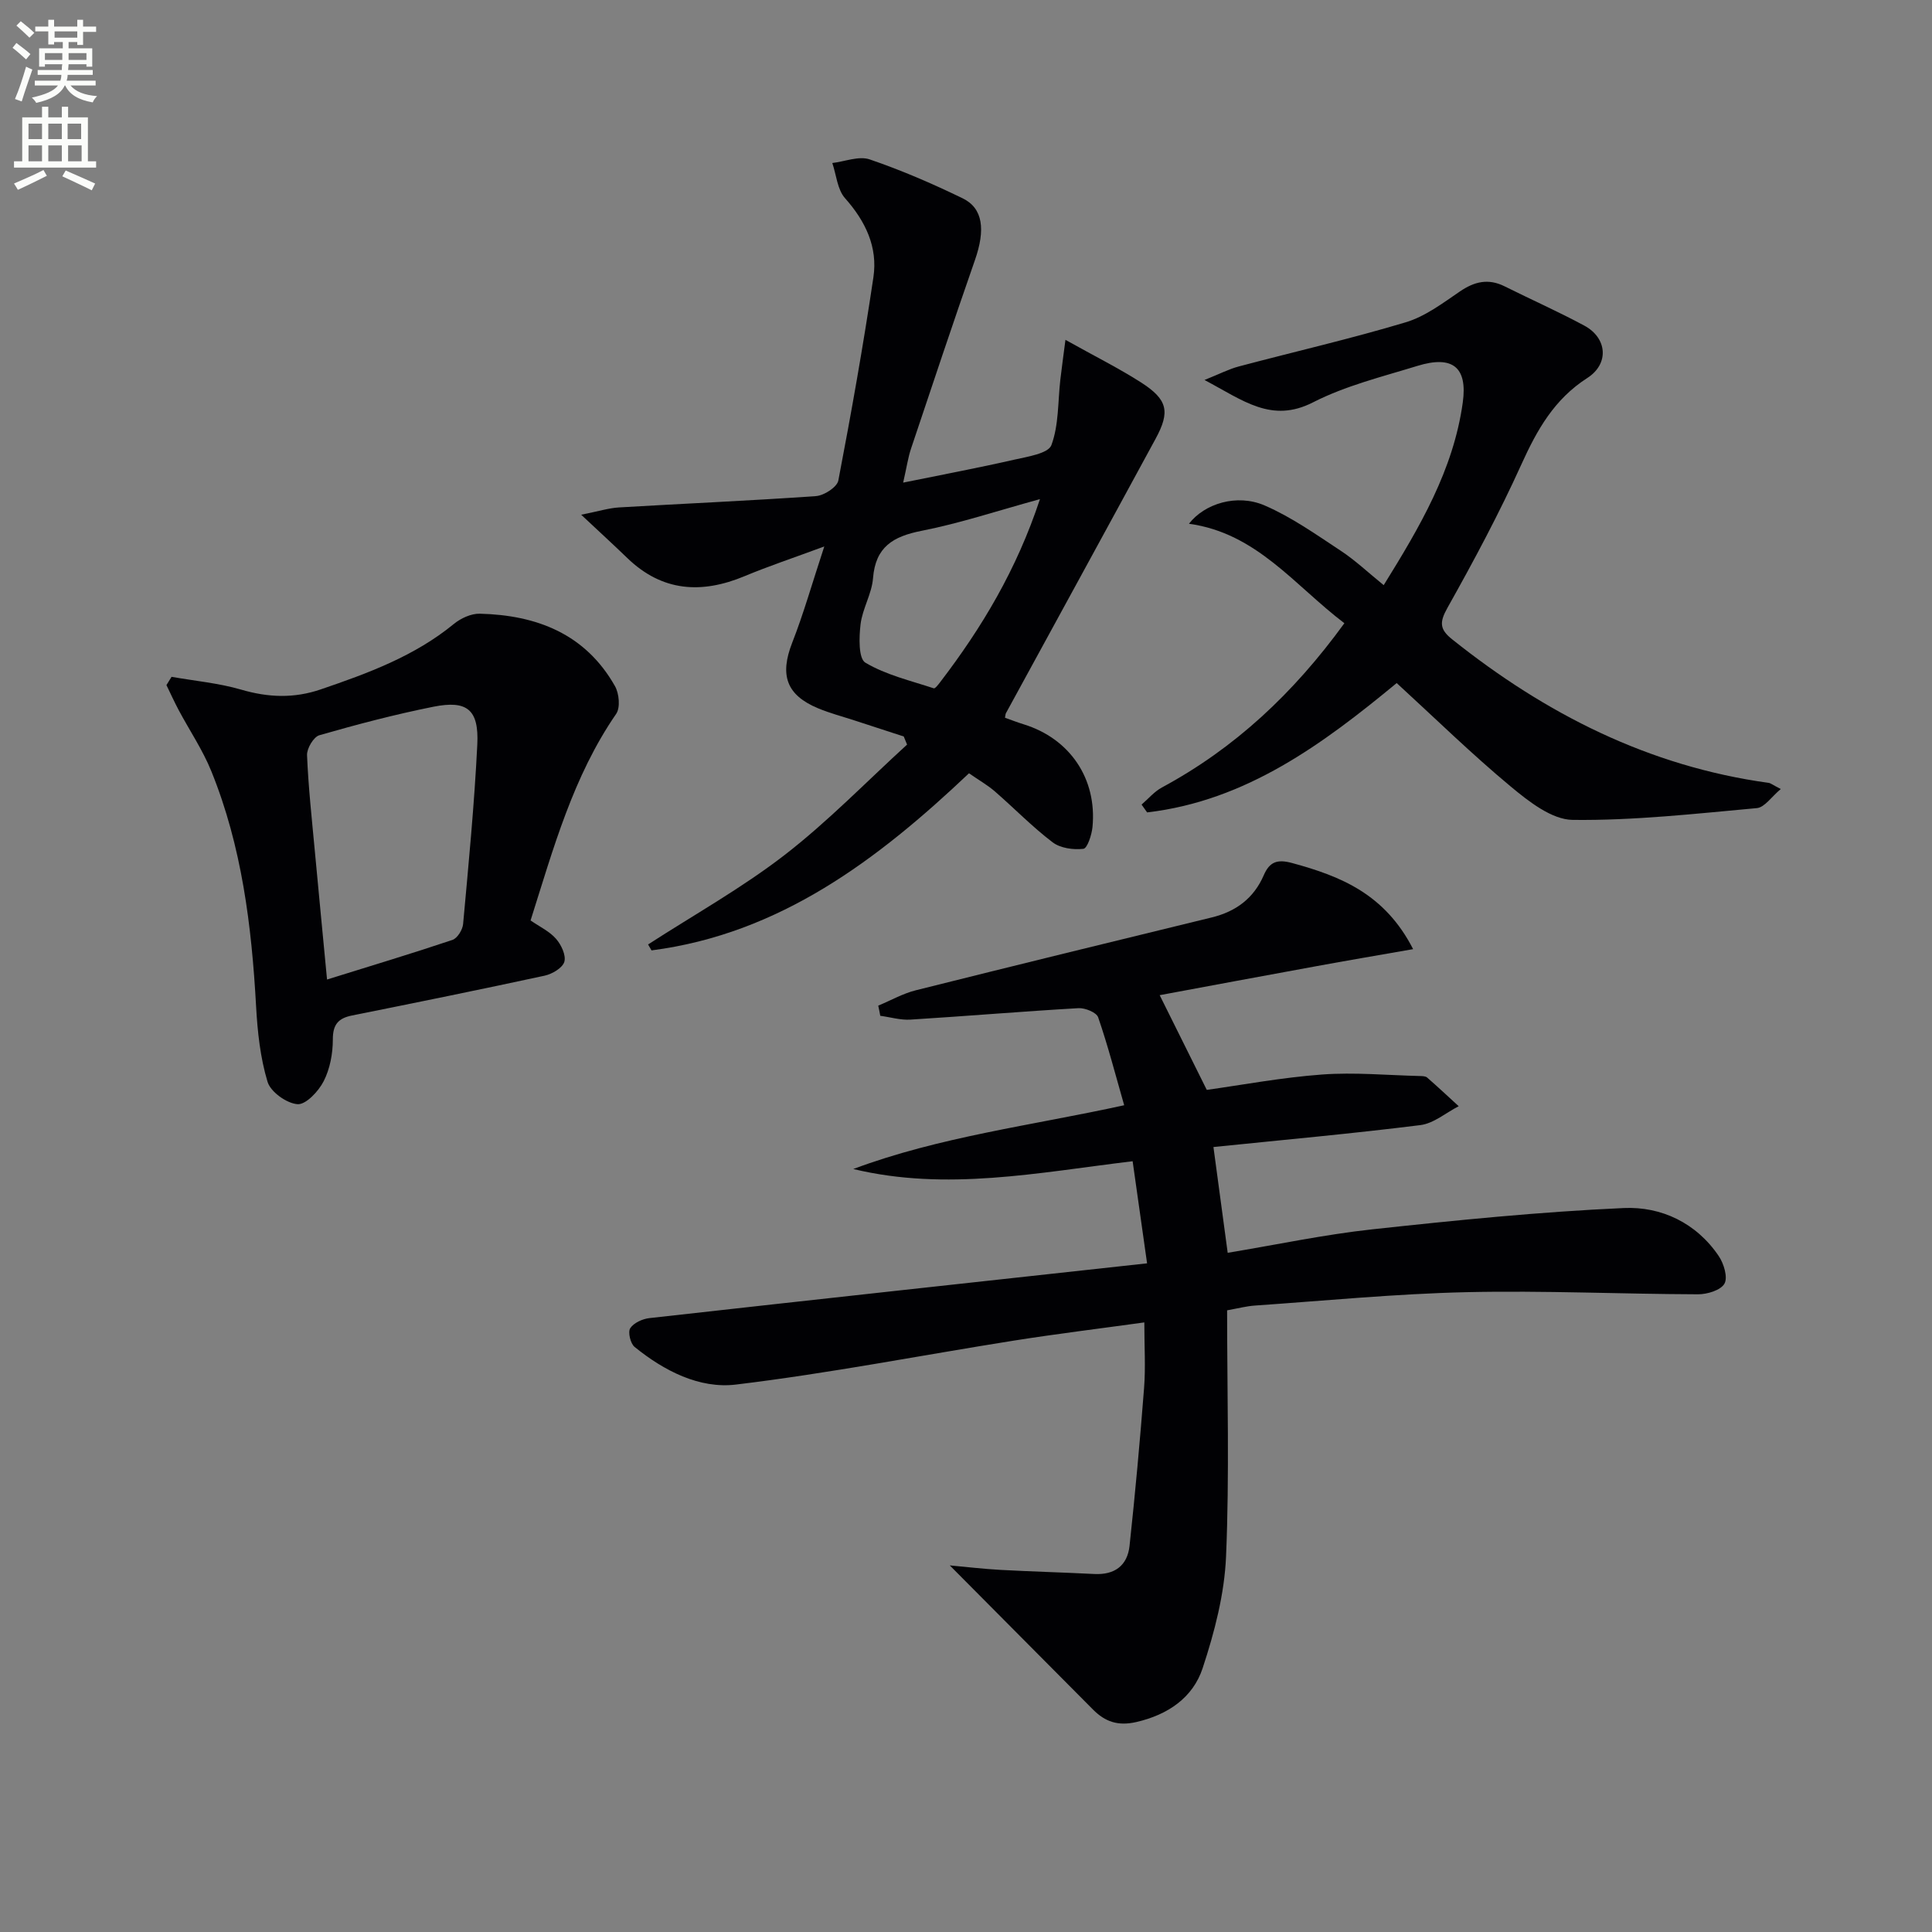
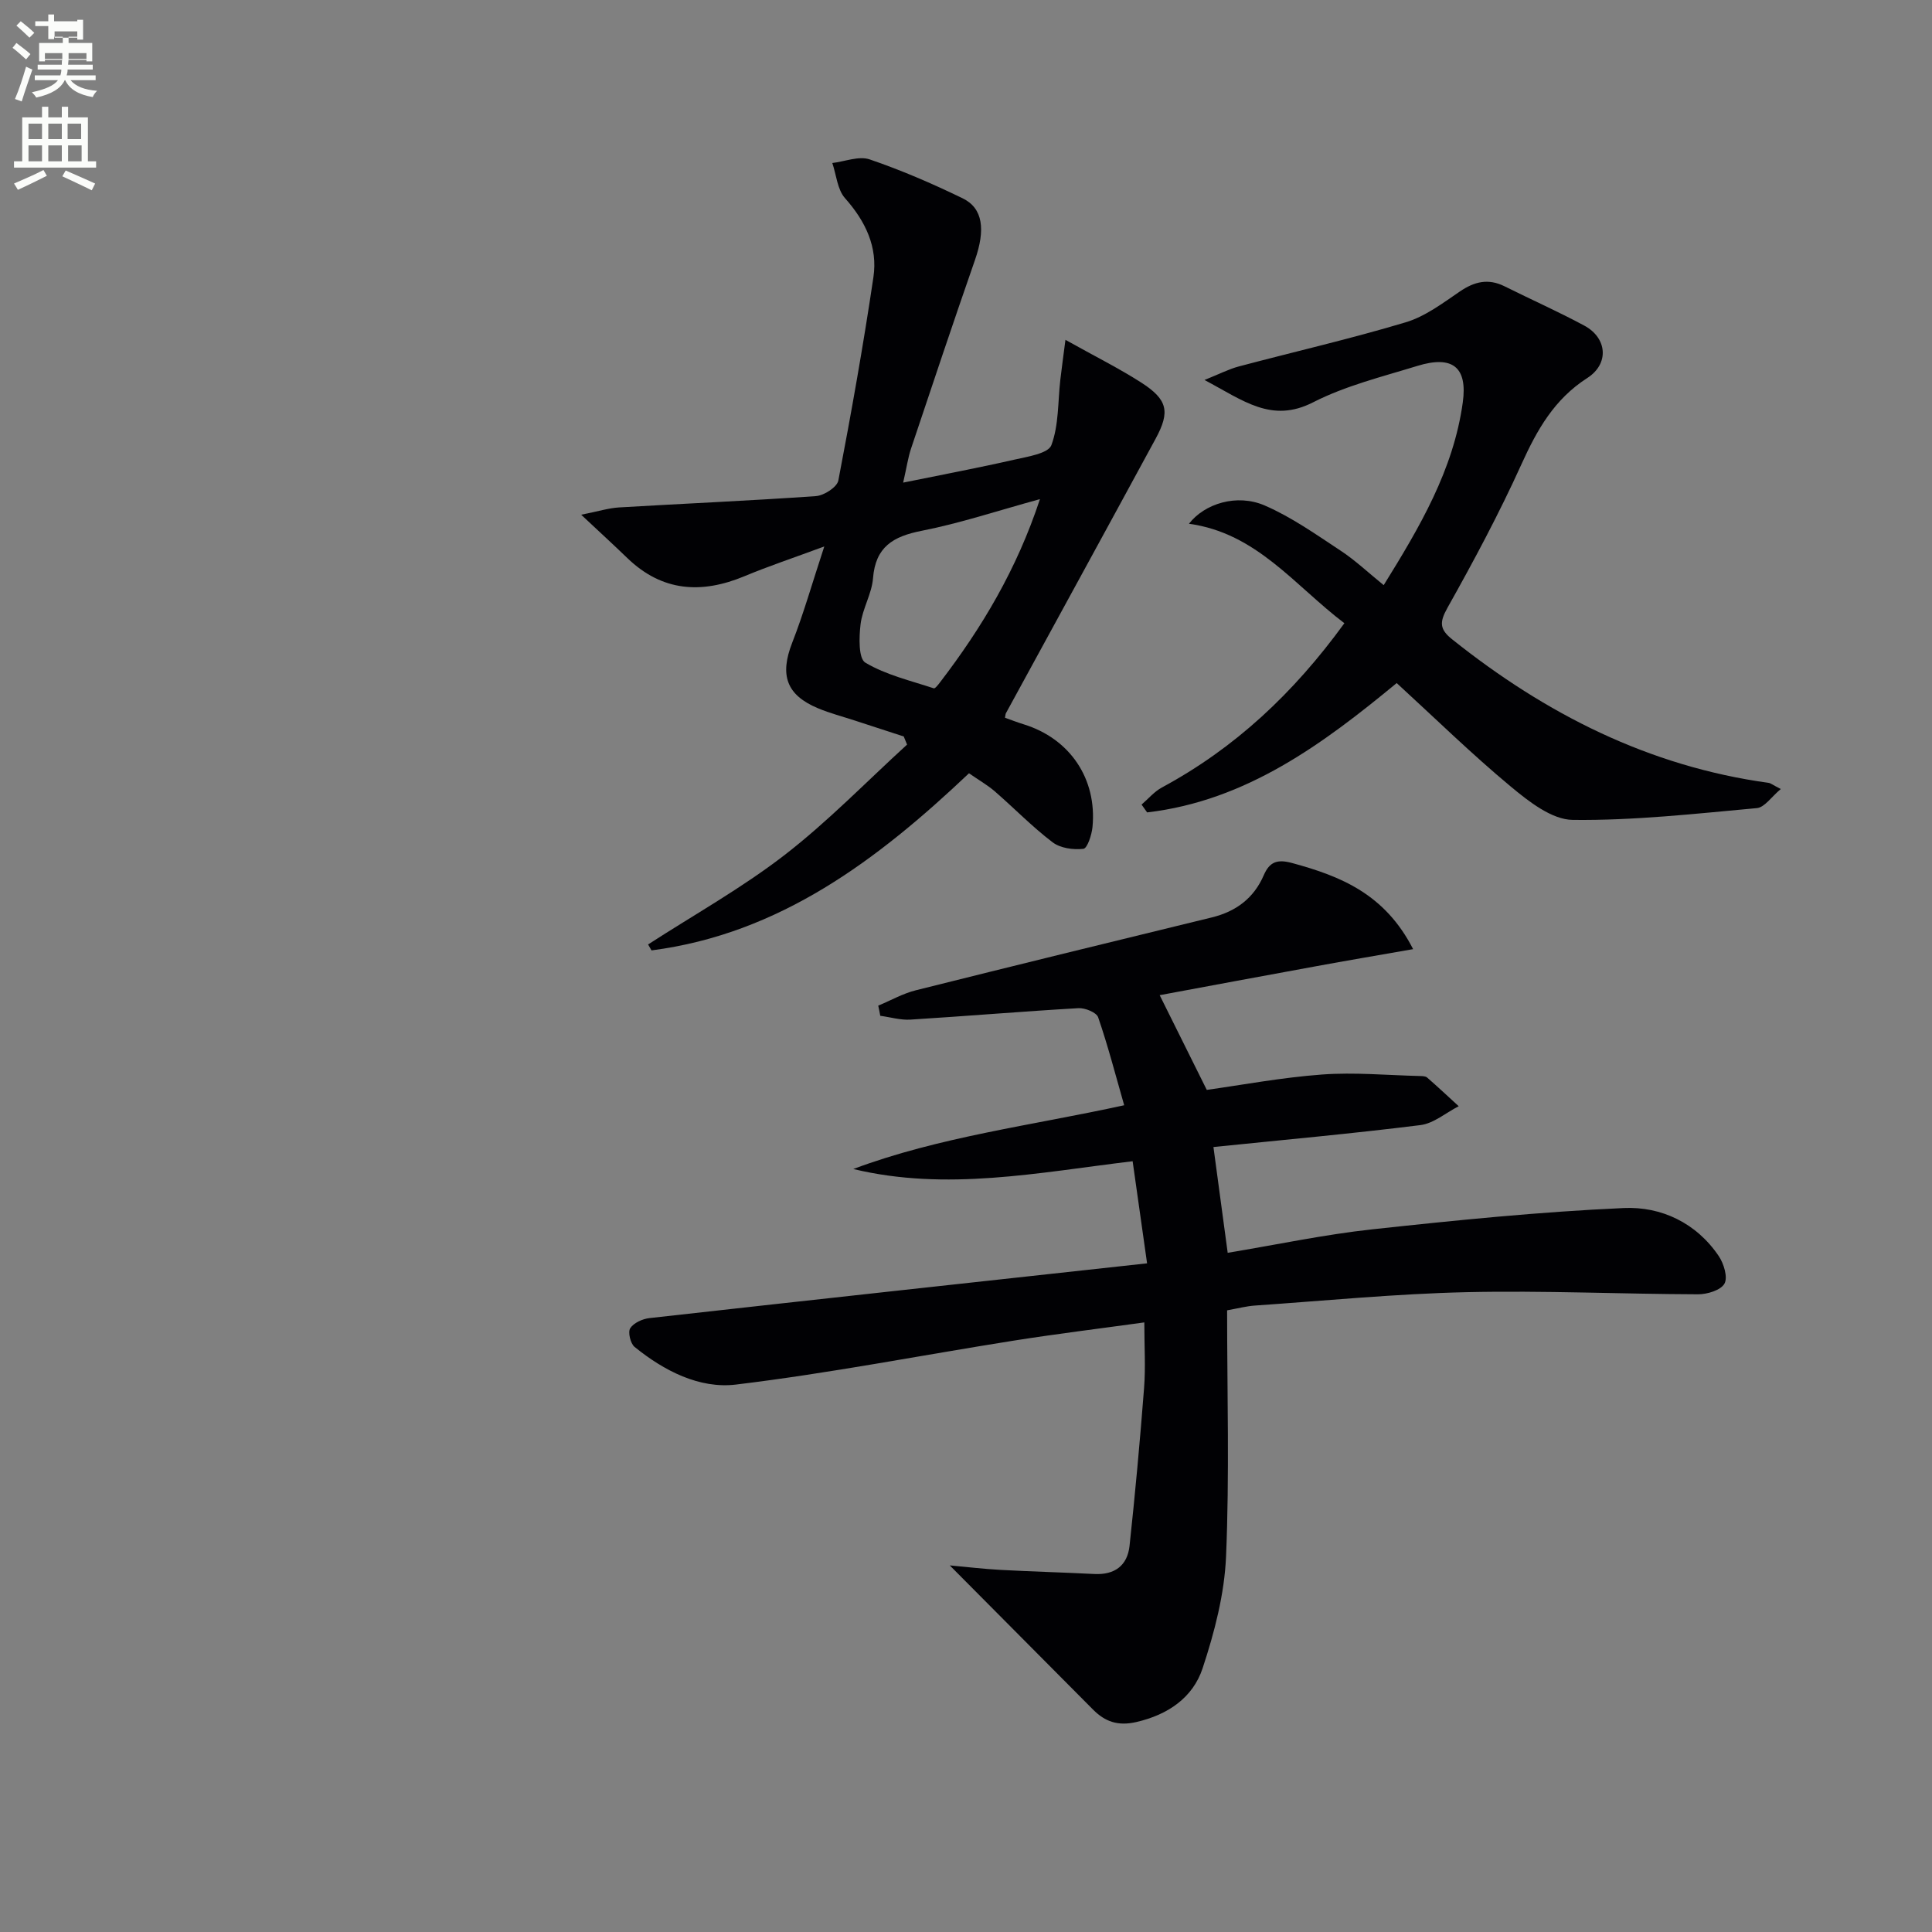
<svg xmlns="http://www.w3.org/2000/svg" enable-background="new 0 0 400 400" viewBox="0 0 400 400">
  <rect x="0" y="0" width="400" height="400" fill="#808080" stroke="none" />
-   <path d="m2.6 9.9.8-1c.9.7 1.9 1.4 2.9 2.3l-.9 1.1c-1.1-1-2-1.8-2.8-2.4zm.5 10.6c.9-2.1 1.6-4.3 2.3-6.7.4.2.8.4 1.3.6-.7 2.1-1.5 4.3-2.2 6.6zm.3-15.2.9-.9c1 .8 2 1.6 2.8 2.4l-1 1c-.9-.9-1.8-1.7-2.7-2.5zm12.6-1.2h1.2v1.4h2.7v1.1h-2.7v2.7h-1.2v-.6h-1.8v1.3h4.9v3.8h-1.2v-.5h-3.7c0 .4-.1.9-.1 1.2h5.1v1h-5.2c0 .5-.1.9-.2 1.2h6v1h-5.2c1.1 1.3 2.9 2 5.5 2.2-.4.4-.7.8-.9 1.3-2.9-.5-4.8-1.6-5.7-3.5h-.1c-.8 1.7-2.7 2.9-5.9 3.6-.2-.4-.6-.8-.9-1.1 2.8-.6 4.6-1.4 5.4-2.5h-4.8v-1h5.3c.1-.3.2-.7.2-1.2h-4.9v-1h5c0-.4 0-.8.1-1.2h-3.6v.5h-1.2v-3.8h4.9v-1.3h-1.8v.5h-1.2v-2.7h-2.7v-1h2.7v-1.4h1.2v1.4h4.8zm-6.7 8.3h3.6c0-.4 0-.9 0-1.4h-3.6zm1.9-4.6h4.8v-1.3h-4.7v1.3zm6.7 3.2h-3.7v1.4h3.7z" fill="#fbfcfa" />
+   <path d="m2.6 9.9.8-1c.9.7 1.9 1.4 2.9 2.3l-.9 1.1c-1.1-1-2-1.8-2.8-2.4zm.5 10.6c.9-2.1 1.6-4.3 2.3-6.7.4.2.8.4 1.3.6-.7 2.1-1.5 4.3-2.2 6.6zm.3-15.2.9-.9c1 .8 2 1.6 2.8 2.4l-1 1c-.9-.9-1.8-1.7-2.7-2.5zm12.6-1.2h1.2v1.4h2.7h-2.7v2.7h-1.2v-.6h-1.8v1.3h4.9v3.8h-1.2v-.5h-3.7c0 .4-.1.9-.1 1.2h5.1v1h-5.2c0 .5-.1.9-.2 1.2h6v1h-5.2c1.1 1.3 2.9 2 5.5 2.2-.4.4-.7.8-.9 1.3-2.9-.5-4.8-1.6-5.7-3.5h-.1c-.8 1.7-2.7 2.9-5.9 3.6-.2-.4-.6-.8-.9-1.1 2.8-.6 4.6-1.4 5.4-2.5h-4.8v-1h5.3c.1-.3.2-.7.2-1.2h-4.9v-1h5c0-.4 0-.8.1-1.2h-3.6v.5h-1.2v-3.8h4.9v-1.3h-1.8v.5h-1.2v-2.7h-2.7v-1h2.7v-1.4h1.2v1.4h4.8zm-6.7 8.3h3.6c0-.4 0-.9 0-1.4h-3.6zm1.9-4.6h4.8v-1.3h-4.7v1.3zm6.7 3.2h-3.7v1.4h3.7z" fill="#fbfcfa" />
  <path d="m8.7 22.1h1.3v2.2h2.8v-2.2h1.3v2.2h4.1v9.1h1.7v1.3h-17v-1.3h1.7v-9.1h4.1zm.3 13.1.7 1.2c-1.8.9-3.8 1.9-6 2.9-.2-.4-.5-.8-.8-1.3 2.3-1 4.4-1.9 6.1-2.8zm-3.1-6.4h2.8v-3.2h-2.8zm0 4.6h2.8v-3.3h-2.8zm4.1-4.6h2.8v-3.2h-2.8zm0 4.6h2.8v-3.3h-2.8zm3.6 1.9c2.1.9 4.1 1.8 6.1 2.7l-.7 1.4c-2.2-1.1-4.2-2-6.1-2.9zm3.2-9.7h-2.8v3.2h2.8zm-2.7 7.8h2.8v-3.3h-2.8z" fill="#fbfcfa" />
  <g fill="#010104">
    <path d="m181.83 208.21c2.59-1.08 5.09-2.51 7.77-3.18 20.4-5.11 40.83-10.11 61.26-15.08 5.03-1.22 8.73-3.98 10.79-8.75 1.2-2.77 2.79-3.36 5.87-2.52 10.01 2.72 19.2 6.38 25.05 17.83-7.26 1.27-13.8 2.38-20.32 3.58-11.02 2.01-22.04 4.07-32.15 5.95 3.3 6.62 6.37 12.81 9.75 19.61 7.16-1 15.46-2.56 23.83-3.18 6.74-.5 13.56.15 20.34.31.49.01 1.12.03 1.45.31 2.22 1.94 4.37 3.95 6.54 5.94-2.64 1.35-5.17 3.56-7.93 3.91-14.14 1.77-28.34 3.05-42.85 4.54.99 7.4 1.94 14.43 2.95 21.9 10.14-1.68 19.99-3.78 29.94-4.86 17.32-1.88 34.68-3.63 52.07-4.41 7.73-.35 15.01 3.06 19.66 9.95 1.06 1.56 1.91 4.41 1.18 5.71-.77 1.36-3.57 2.21-5.48 2.2-15.97-.05-31.95-.8-47.91-.44-14.61.33-29.2 1.76-43.8 2.77-1.79.12-3.55.59-5.78.99 0 17.13.5 34.07-.22 50.96-.33 7.79-2.39 15.69-4.85 23.14-2.01 6.08-7.16 9.63-13.73 11.14-3.79.87-6.46-.06-8.97-2.59-9.81-9.88-19.63-19.76-29.65-29.84 3.31.3 6.91.73 10.53.93 6.47.35 12.95.52 19.41.85 4.22.21 6.84-1.76 7.28-5.83 1.17-10.88 2.17-21.78 3.01-32.7.33-4.27.05-8.58.05-13.56-9.39 1.3-18.23 2.38-27.02 3.77-19.18 3.04-38.27 6.78-57.54 9.1-7.56.91-14.89-2.85-20.98-7.8-.86-.7-1.41-3.06-.9-3.86.71-1.11 2.54-1.94 3.97-2.1 33.99-3.81 67.98-7.5 103.04-11.34-1.07-7.57-2-14.19-2.99-21.14-19.63 2.36-38.56 6.25-57.84 1.61 17.92-6.69 36.86-8.99 56.09-13.2-1.81-6.32-3.37-12.35-5.39-18.21-.35-1.01-2.71-1.97-4.08-1.89-11.6.67-23.19 1.65-34.78 2.37-2.06.13-4.16-.51-6.25-.79-.12-.71-.27-1.4-.42-2.1z" />
    <path d="m187.11 152.48c-3.39-1.1-6.77-2.21-10.16-3.31-2.52-.82-5.1-1.5-7.54-2.51-6.63-2.75-8.01-6.9-5.39-13.6 2.34-5.97 4.09-12.18 6.64-19.92-6.46 2.39-11.55 4.08-16.48 6.14-8.94 3.73-17.09 3.23-24.32-3.76-2.73-2.64-5.54-5.21-9.53-8.95 3.61-.72 5.69-1.38 7.8-1.51 13.61-.81 27.23-1.39 40.82-2.35 1.67-.12 4.36-1.86 4.62-3.23 2.68-13.98 5.17-28 7.26-42.08.93-6.24-1.63-11.59-5.88-16.37-1.59-1.79-1.79-4.82-2.63-7.28 2.59-.3 5.49-1.51 7.73-.75 6.57 2.24 12.99 5.02 19.24 8.05 4.27 2.07 4.74 6.54 2.57 12.77-4.52 12.98-8.88 26.02-13.24 39.06-.62 1.85-.89 3.81-1.63 7.04 8.15-1.66 15.59-3.06 22.96-4.74 2.77-.63 7.08-1.28 7.73-3.02 1.55-4.17 1.33-8.99 1.85-13.54.29-2.5.64-4.98 1.06-8.26 6.17 3.45 11.07 5.89 15.65 8.82 5.51 3.54 6.07 6.03 3.02 11.65-10.3 18.98-20.67 37.91-31.01 56.86-.07.14-.07.32-.18.91 1.24.44 2.54.95 3.87 1.36 9.55 2.95 15.21 11.25 14.25 21.26-.16 1.63-1.07 4.43-1.89 4.52-2.08.24-4.77-.13-6.38-1.36-4.22-3.21-7.95-7.06-11.96-10.54-1.49-1.29-3.25-2.29-5.34-3.74-18.87 17.87-39.14 33.23-65.73 36.67-.24-.41-.47-.82-.71-1.23 9.46-6.12 19.36-11.65 28.25-18.51 8.98-6.94 16.95-15.19 25.37-22.87-.23-.57-.46-1.13-.69-1.68zm28.2-49.14c-8.9 2.44-16.6 5.01-24.51 6.56-5.89 1.16-9.54 3.32-10.05 9.81-.25 3.23-2.19 6.3-2.58 9.54-.32 2.68-.45 7.1 1 7.95 4.27 2.54 9.36 3.72 14.16 5.31.28.09.97-.81 1.36-1.33 8.59-11.23 15.8-23.24 20.62-37.84z" />
    <path d="m278.34 129.03c-10.31-7.81-18.18-18.68-32.18-20.59 3.21-4.16 9.9-6.28 15.67-3.79 5.56 2.4 10.63 6 15.73 9.36 3.03 1.99 5.7 4.53 8.92 7.14 7.44-12 14.43-23.82 16.37-37.81 1.02-7.33-2.11-9.83-9.41-7.58-7.29 2.24-14.86 4.1-21.59 7.54-8.6 4.39-14.44-.38-22.47-4.63 3.14-1.26 5.06-2.26 7.1-2.8 11.52-3.06 23.15-5.72 34.55-9.14 4.02-1.2 7.65-3.95 11.2-6.37 3.04-2.08 5.91-2.76 9.28-1.08 5.49 2.74 11.11 5.23 16.51 8.14 4.73 2.55 5.21 7.89.6 10.85-6.84 4.39-10.4 10.74-13.63 17.87-4.59 10.14-9.86 19.99-15.31 29.7-1.68 3-1.64 4.45.99 6.54 19.34 15.44 40.72 26.29 65.49 29.7.45.06.87.43 2.53 1.28-1.91 1.59-3.34 3.8-4.95 3.95-12.69 1.16-25.43 2.59-38.13 2.44-4.33-.05-9.1-3.81-12.82-6.9-8.05-6.69-15.56-14.04-23.62-21.43-15.24 12.58-31.13 24.38-51.67 26.78-.38-.54-.77-1.08-1.15-1.62 1.4-1.2 2.63-2.69 4.21-3.54 15.08-8.13 27.23-19.48 37.78-34.01z" />
-     <path d="m35.52 140.13c4.81.85 9.75 1.29 14.41 2.65 5.62 1.64 10.94 1.85 16.51-.06 9.78-3.34 19.39-6.87 27.54-13.55 1.43-1.17 3.58-2.16 5.36-2.11 11.79.29 21.86 4.18 27.98 14.99.87 1.53 1.14 4.46.25 5.75-8.93 12.96-12.99 27.85-17.72 42.77 1.9 1.31 3.93 2.26 5.27 3.8 1.08 1.23 2.11 3.42 1.72 4.76-.38 1.27-2.51 2.53-4.07 2.87-13.26 2.87-26.56 5.57-39.86 8.24-2.86.57-4.01 1.85-4 4.98 0 2.91-.59 6.08-1.9 8.64-1.07 2.09-3.68 4.88-5.42 4.75-2.25-.17-5.57-2.54-6.2-4.64-1.51-5-2.08-10.38-2.37-15.64-.92-16.65-2.95-33.07-9.26-48.64-1.79-4.43-4.53-8.47-6.79-12.72-.89-1.68-1.68-3.42-2.51-5.13.36-.58.71-1.14 1.06-1.71zm32.19 62.67c9.01-2.81 17.53-5.37 25.96-8.2 1.02-.34 2.1-2.09 2.21-3.28 1.13-12.38 2.33-24.77 2.94-37.19.35-7.22-2.1-9.2-9.08-7.81-7.95 1.59-15.81 3.66-23.61 5.9-1.2.34-2.62 2.74-2.56 4.13.27 6.62 1 13.23 1.61 19.83.81 8.7 1.65 17.4 2.53 26.62z" />
  </g>
</svg>